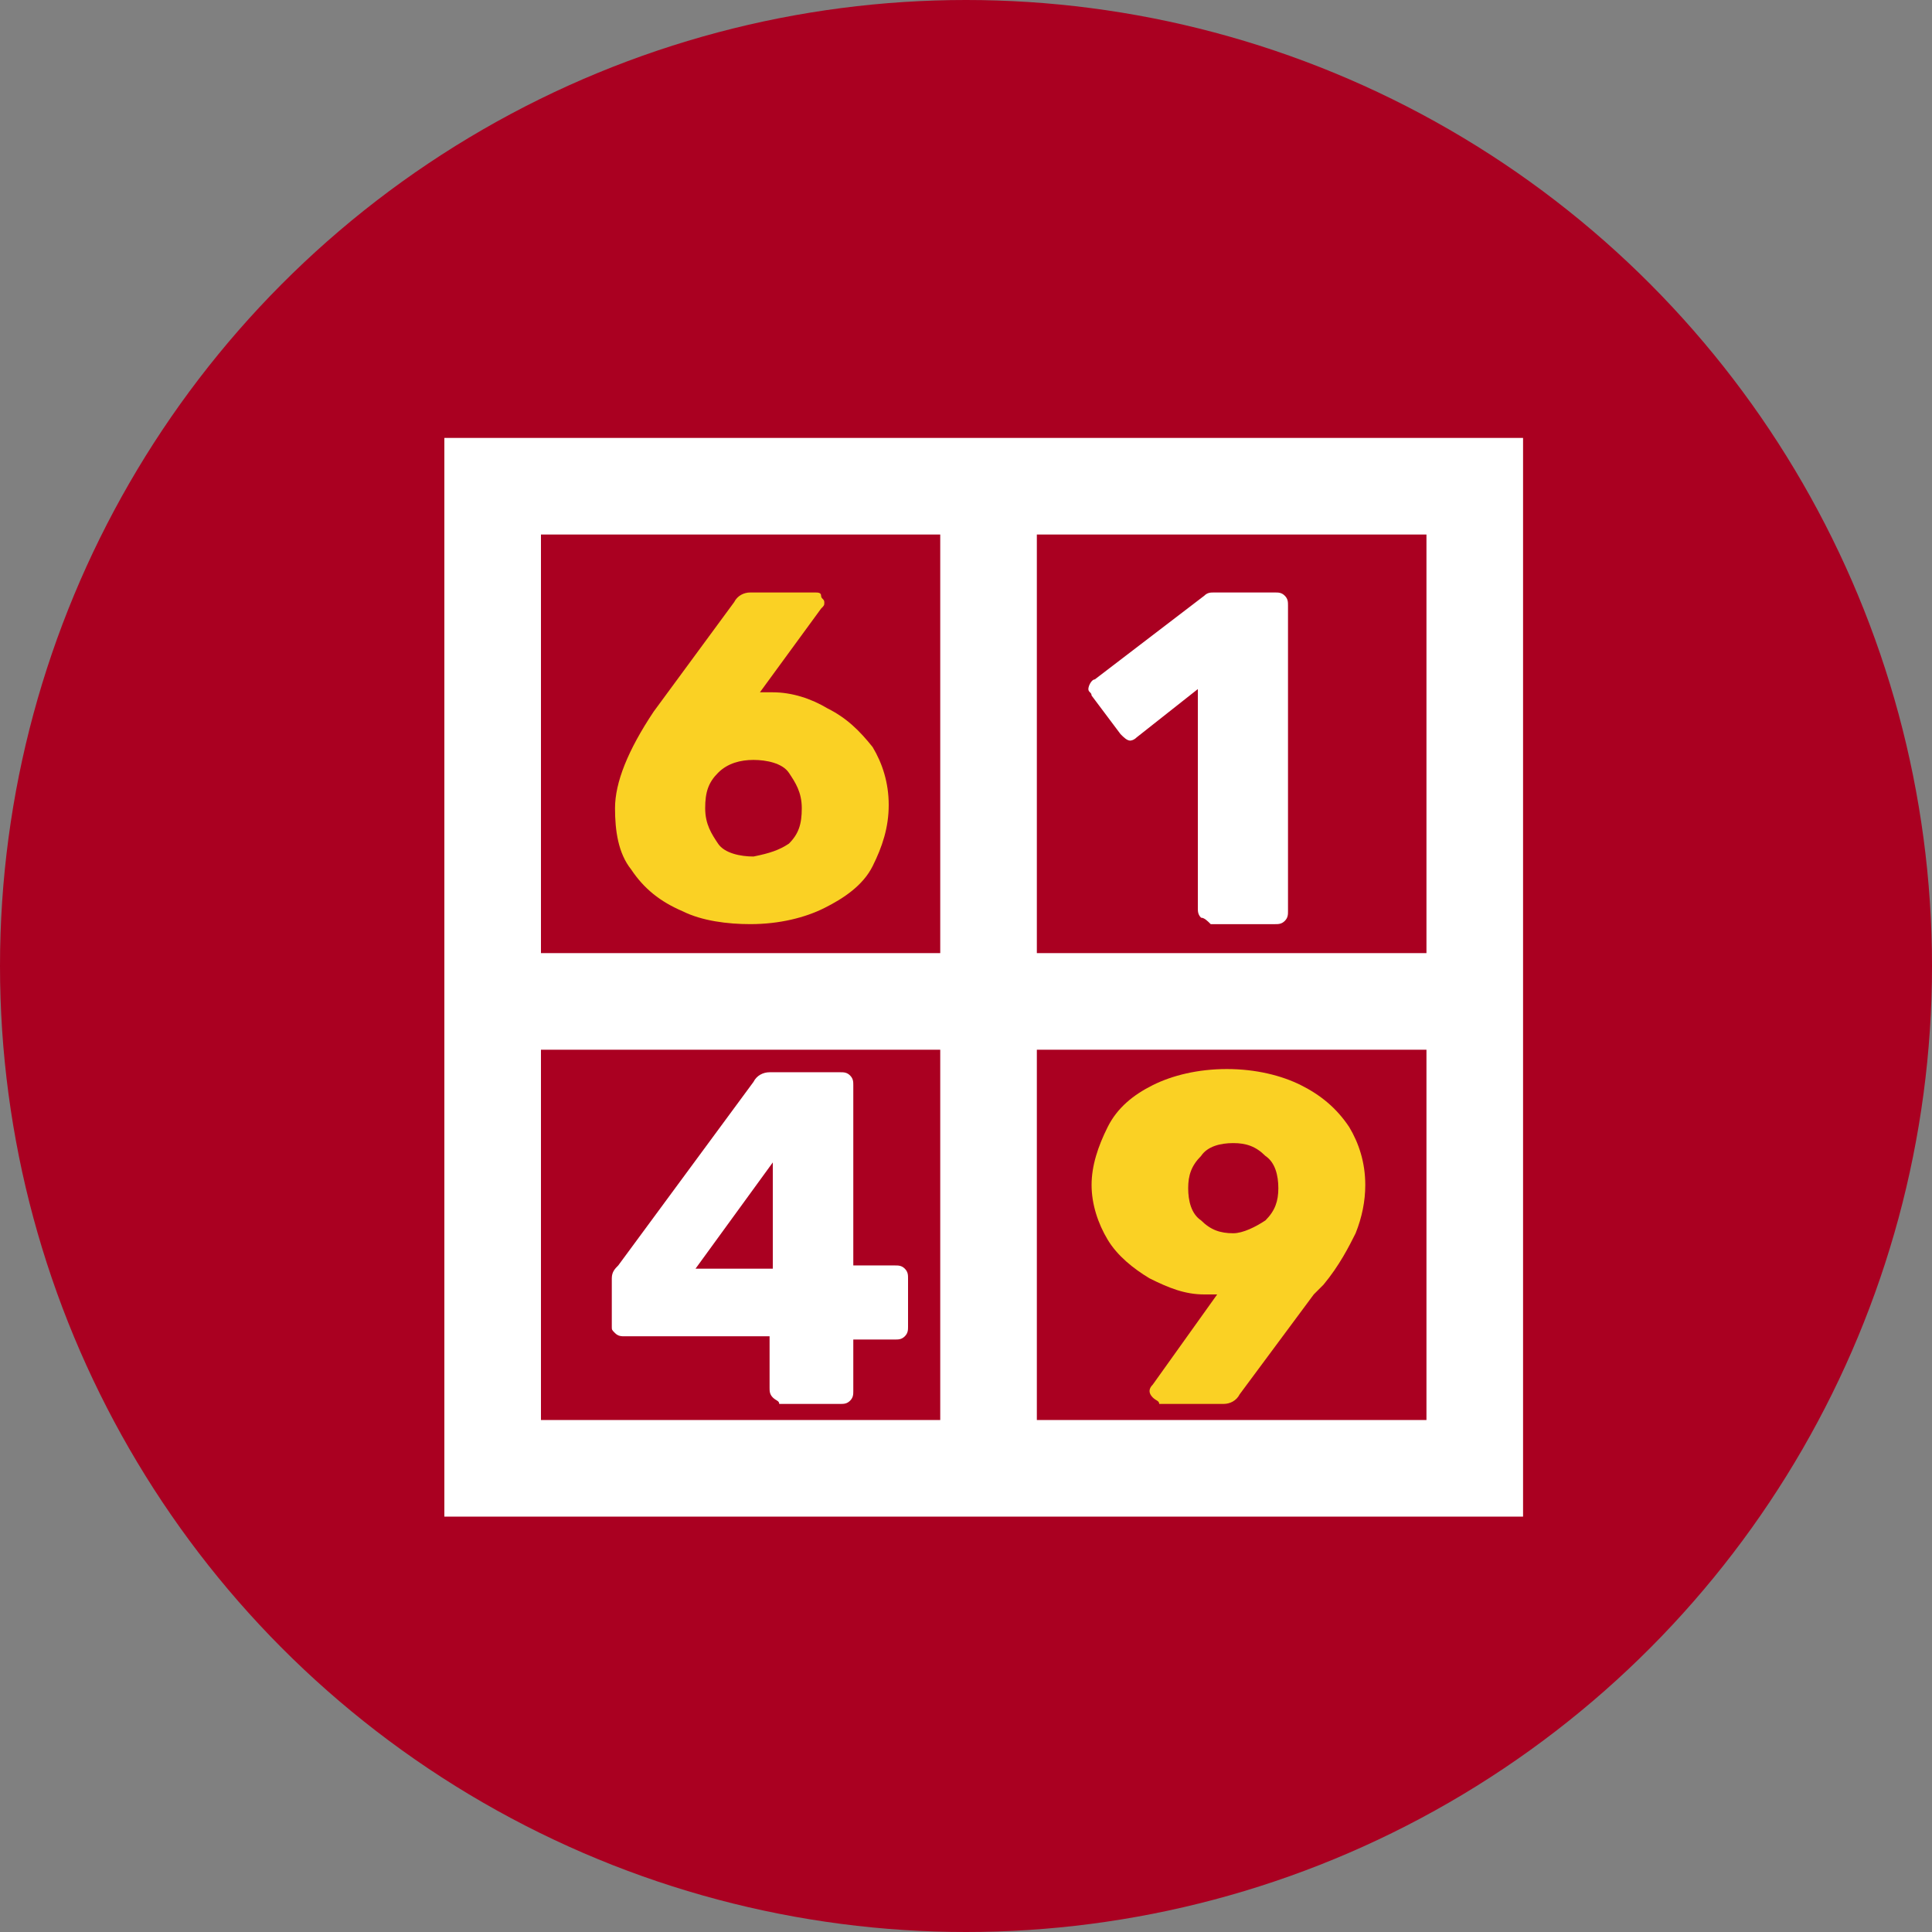
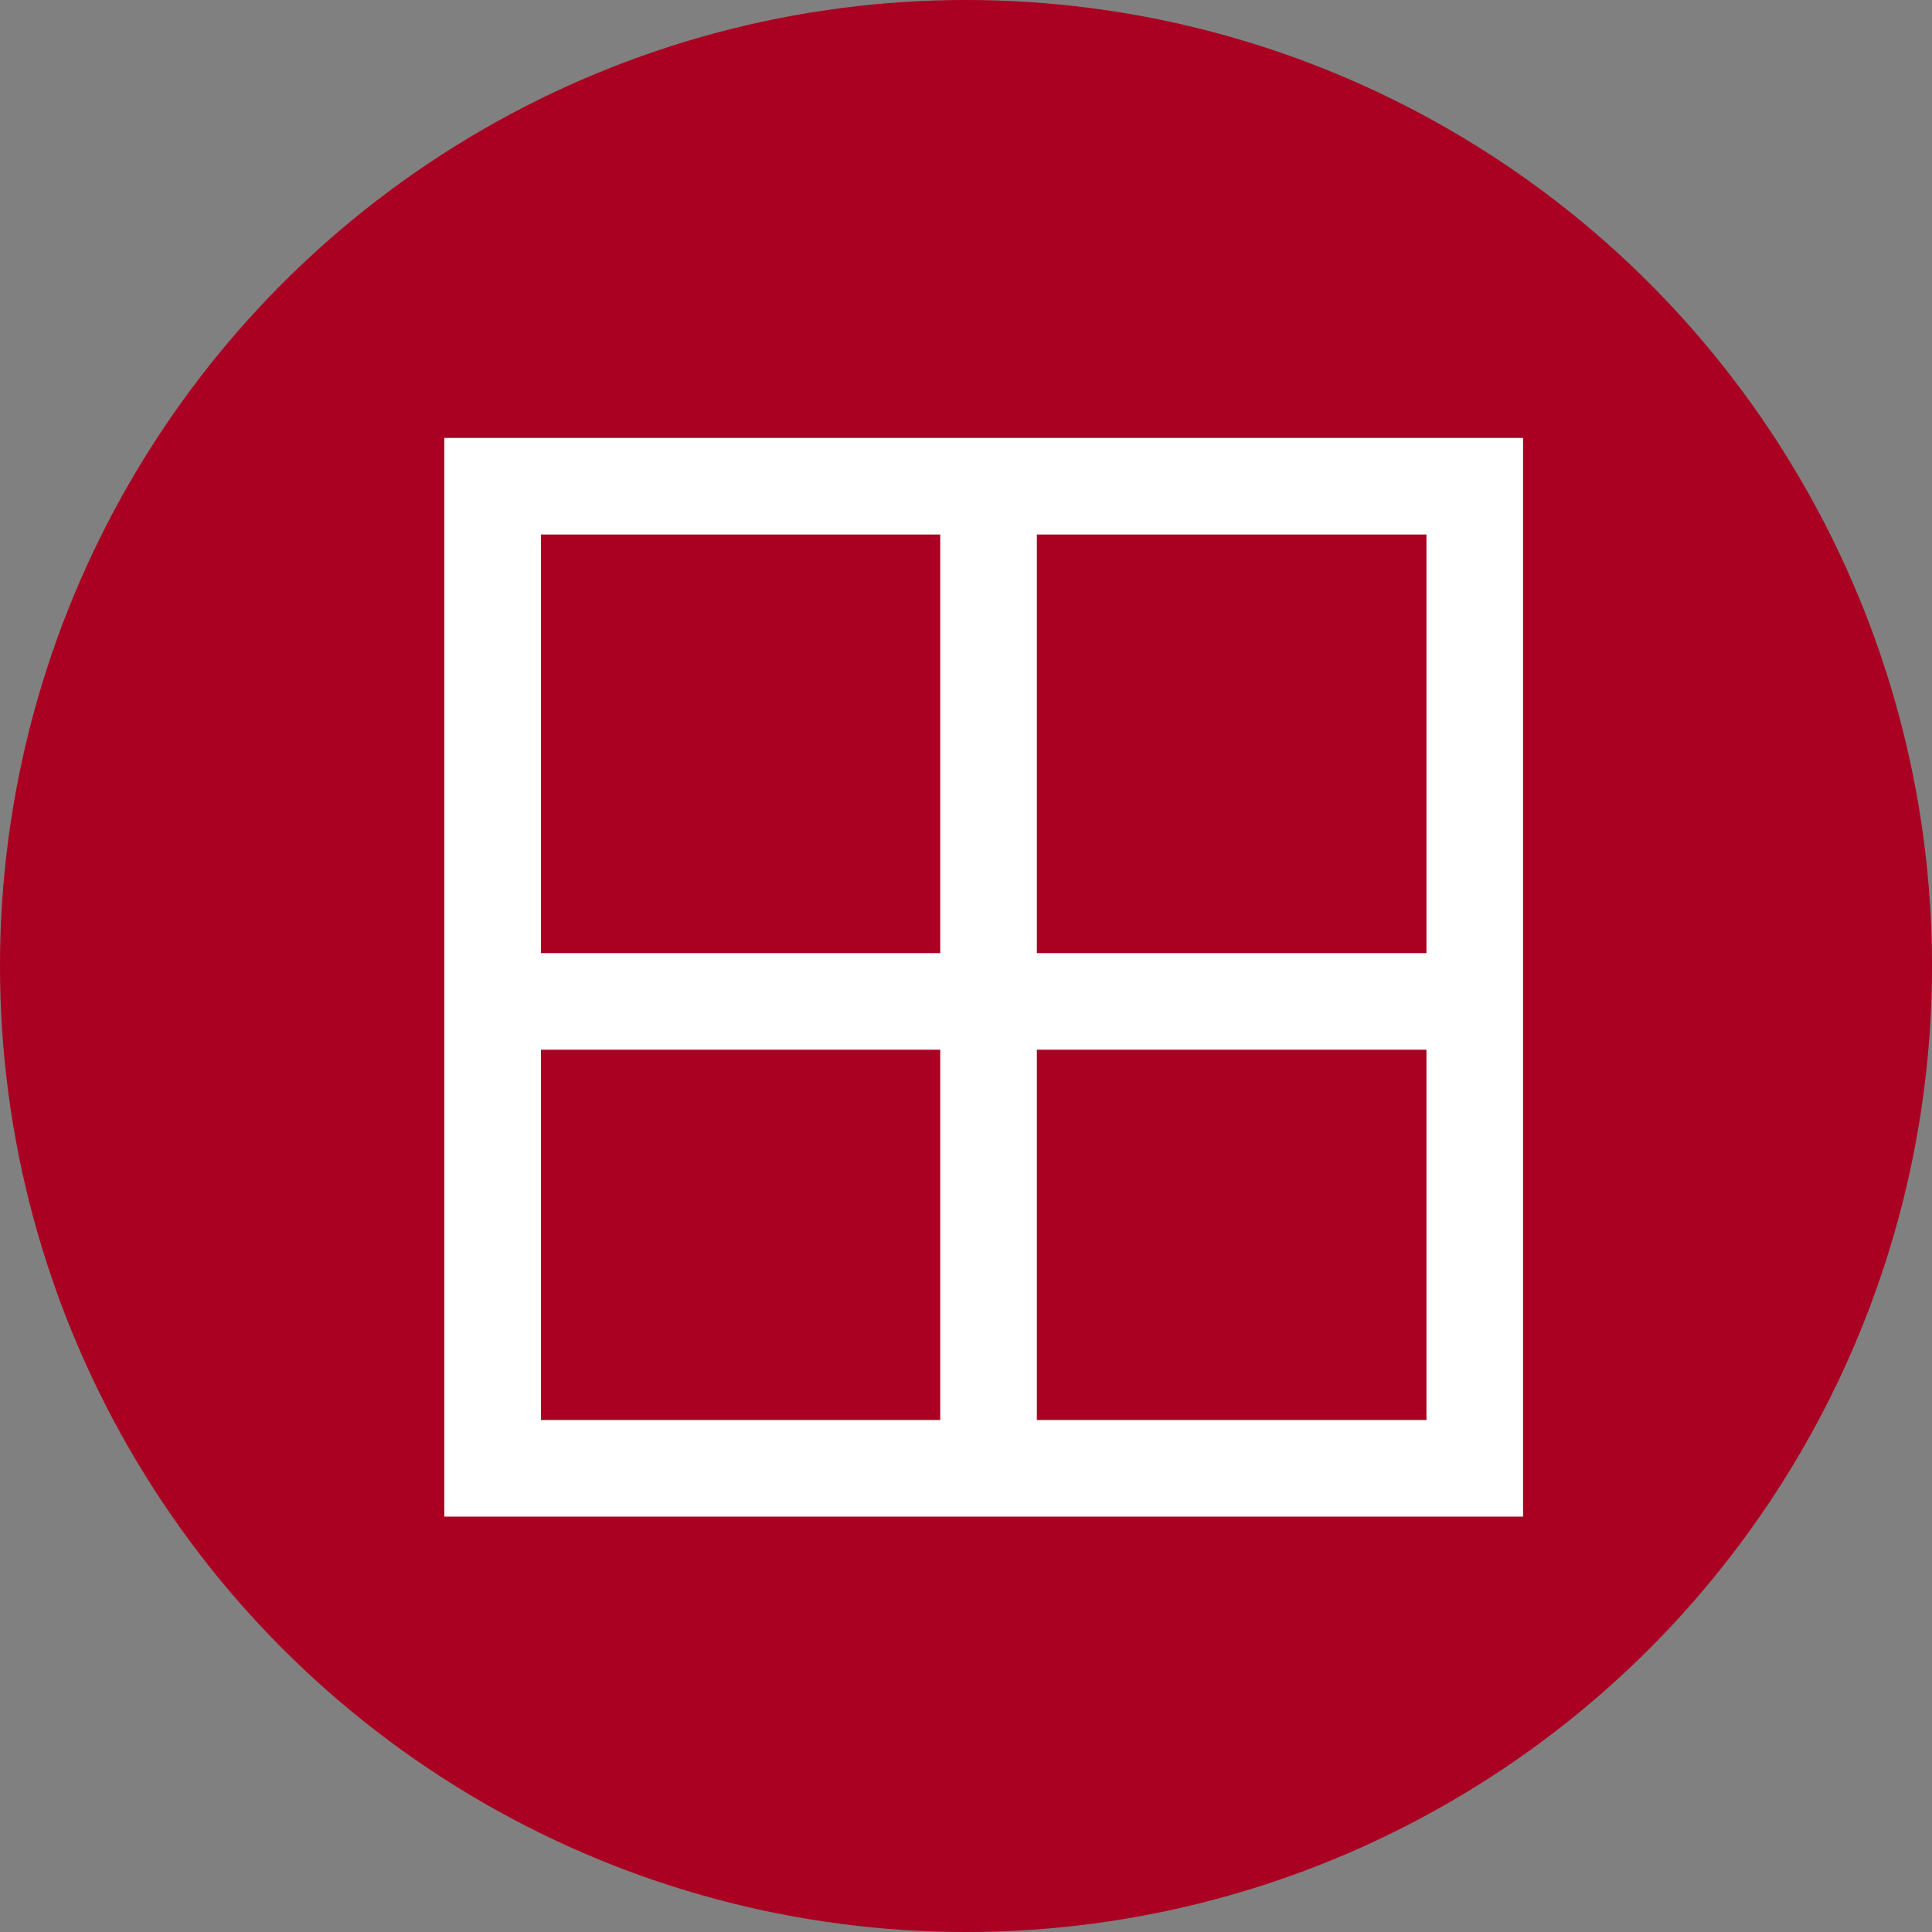
<svg xmlns="http://www.w3.org/2000/svg" id="Layer_2" data-name="Layer 2" viewBox="0 0 60 60">
  <rect x="0" y="0" width="60" height="60" fill="#808080" stroke="none" />
  <defs>
    <style>
      .cls-1 {
        fill: #fff;
      }

      .cls-2 {
        fill: none;
        stroke: #fff;
        stroke-miterlimit: 10;
        stroke-width: 3px;
      }

      .cls-3 {
        fill: #fad124;
      }

      .cls-4 {
        fill: #aa0021;
      }
    </style>
  </defs>
  <g id="Layer_1-2" data-name="Layer 1">
    <g>
      <circle class="cls-4" cx="30" cy="30" r="30" />
      <path class="cls-2" d="M15.3,15.1h30.5v30.5H15.3V15.1Zm-.2,16h30.5m-14.9-15.5v29.8" />
-       <path class="cls-3" d="M21.2,28.3c-.7-.3-1.2-.7-1.6-1.3-.4-.5-.5-1.2-.5-1.9,0-.8,.4-1.8,1.2-3l2.5-3.4c.1-.2,.3-.3,.5-.3h2c.1,0,.2,0,.2,.1s.1,.1,.1,.2,0,.1-.1,.2l-1.9,2.6h.4c.6,0,1.2,.2,1.7,.5,.6,.3,1,.7,1.4,1.2,.3,.5,.5,1.1,.5,1.8s-.2,1.3-.5,1.9-.9,1-1.5,1.3-1.4,.5-2.3,.5c-.7,0-1.5-.1-2.1-.4Zm3.3-2.1c.3-.3,.4-.6,.4-1.1s-.2-.8-.4-1.1-.7-.4-1.1-.4-.8,.1-1.1,.4-.4,.6-.4,1.1,.2,.8,.4,1.1,.7,.4,1.1,.4c.5-.1,.8-.2,1.1-.4Z" />
-       <path class="cls-1" d="M24,43.4c-.1-.1-.1-.2-.1-.3v-1.6h-4.5c-.1,0-.2,0-.3-.1s-.1-.1-.1-.2v-1.5c0-.2,.1-.3,.2-.4l4.2-5.7c.1-.2,.3-.3,.5-.3h2.2c.1,0,.2,0,.3,.1s.1,.2,.1,.3v5.6h1.3c.1,0,.2,0,.3,.1s.1,.2,.1,.3v1.5c0,.1,0,.2-.1,.3s-.2,.1-.3,.1h-1.3v1.6c0,.1,0,.2-.1,.3s-.2,.1-.3,.1h-1.9c0-.1-.1-.1-.2-.2h0Zm-2.4-4h2.4v-3.3l-2.4,3.3Z" />
-       <path class="cls-3" d="M35.8,43.4q-.1-.1-.1-.2t.1-.2l2-2.8h-.4c-.6,0-1.1-.2-1.7-.5-.5-.3-1-.7-1.3-1.2s-.5-1.1-.5-1.7,.2-1.2,.5-1.8,.8-1,1.4-1.3,1.4-.5,2.3-.5,1.7,.2,2.3,.5,1.1,.7,1.5,1.3c.3,.5,.5,1.1,.5,1.8,0,.5-.1,1-.3,1.5-.2,.4-.5,1-1,1.6l-.3,.3-2.3,3.1c-.1,.2-.3,.3-.5,.3h-2c0-.1-.1-.1-.2-.2Zm3.5-5.5c.3-.3,.4-.6,.4-1s-.1-.8-.4-1c-.3-.3-.6-.4-1-.4s-.8,.1-1,.4c-.3,.3-.4,.6-.4,1s.1,.8,.4,1c.3,.3,.6,.4,1,.4,.3,0,.7-.2,1-.4Z" />
-       <path class="cls-1" d="M37.3,28.5c-.1-.1-.1-.2-.1-.3v-6.8l-1.9,1.5c-.1,.1-.2,.1-.2,.1-.1,0-.2-.1-.3-.2l-.9-1.2c0-.1-.1-.1-.1-.2s.1-.3,.2-.3l3.4-2.6c.1-.1,.2-.1,.3-.1h1.9c.1,0,.2,0,.3,.1s.1,.2,.1,.3v9.5c0,.1,0,.2-.1,.3s-.2,.1-.3,.1h-2c-.1-.1-.2-.2-.3-.2Z" />
    </g>
  </g>
</svg>